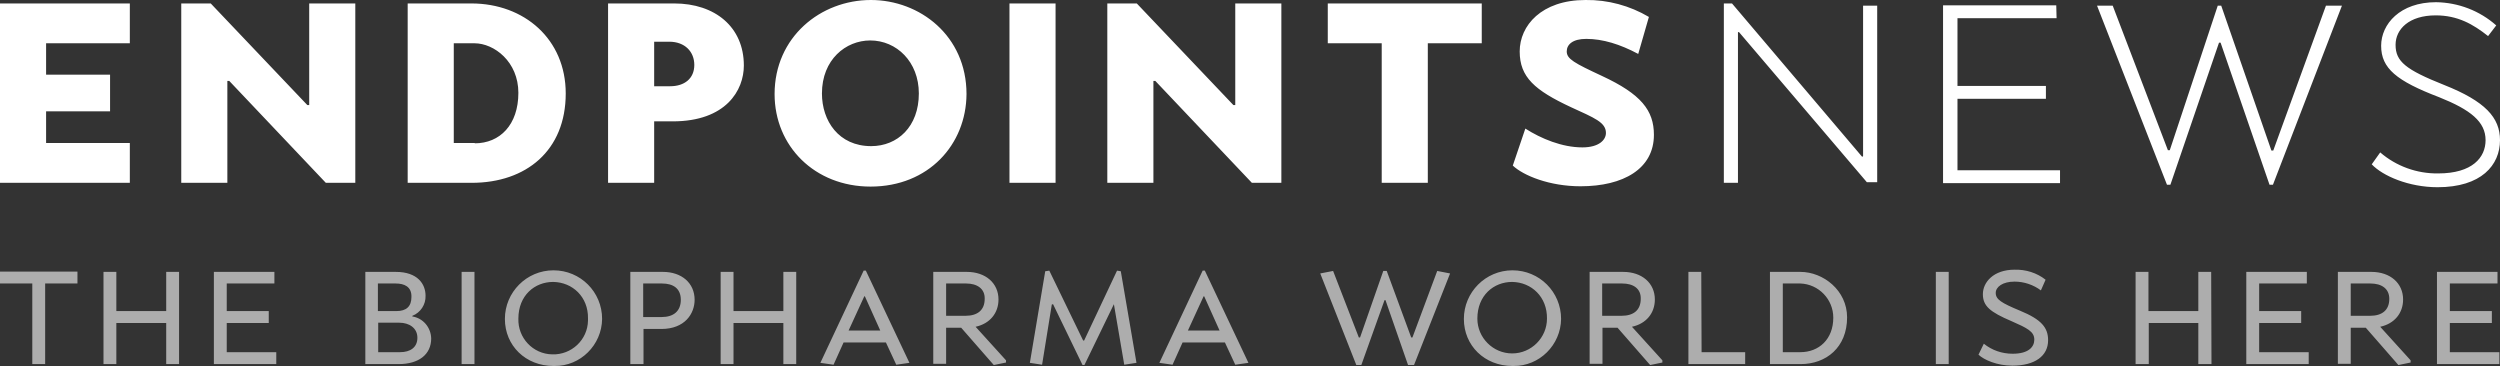
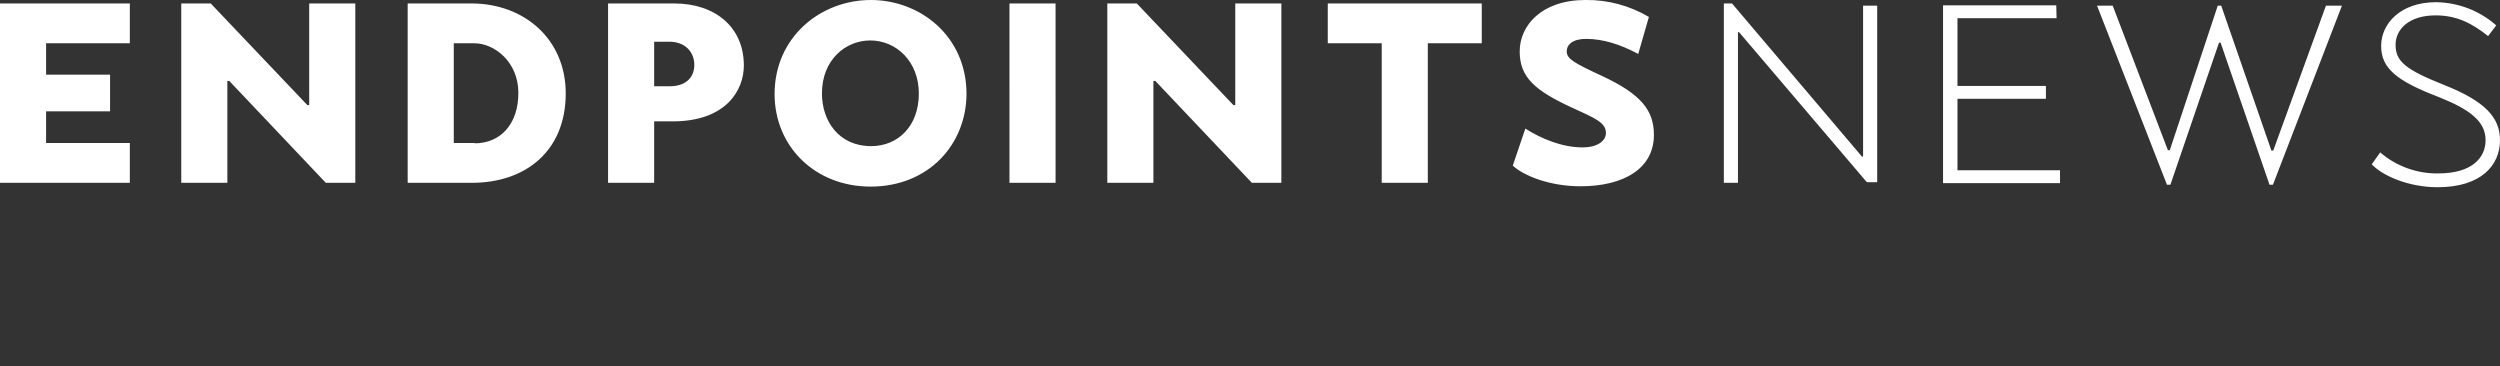
<svg xmlns="http://www.w3.org/2000/svg" version="1.1" id="Layer_1" x="0px" y="0px" viewBox="0 0 797.2 116.7" style="enable-background:new 0 0 797.2 116.7;" xml:space="preserve">
  <rect x="0" y="0" width="797.2" height="116.7" fill="#333333" stroke="none" />
  <style type="text/css">
	.st0{fill:#FFFFFF;}
	.st1{opacity:0.6;fill:#FFFFFF;enable-background:new    ;}
</style>
  <path class="st0" d="M41.4,13.8H14.7v10h20.4v11.7H14.7v10.1h26.7v12.7H0V1.1h41.4V13.8z M98,33.5h0.6V1.1h14.7v57.2h-9.4L73.1,25.8  h-0.6v32.5H57.8V1.1h9.4L98,33.5z M130,58.3V1.1h20.3c16.9,0,30.1,11.4,30.1,28.7c0,18.2-12.6,28.5-30,28.5L130,58.3z M151.4,45.7  c8,0,13.9-5.9,13.9-16.1c0-9.9-7.7-15.8-14-15.8h-6.6v31.8h6.7V45.7z M214.5,38.7h-5.9v19.6h-14.7V1.1H215c13,0,22.2,7.5,22.2,19.8  C237.2,28.7,231.6,38.7,214.5,38.7L214.5,38.7z M213.4,13.3h-4.8v14.2h5.1c4.5,0,7.7-2.4,7.7-6.8C221.4,16.5,218.4,13.3,213.4,13.3z   M277.6,59.5C259.8,59.5,247,46.6,247,30c0-18.2,14.7-30,30.7-30c15.6,0,30.5,11.4,30.5,30C308.1,46.1,296.1,59.5,277.6,59.5z   M277.5,12.9c-7.8,0-15.4,6.1-15.4,16.9c0,8.7,5.3,16.8,15.7,16.8c8.4,0,15.2-6.2,15.2-16.8C293,19.7,285.9,12.9,277.5,12.9z   M336.6,58.3h-14.7V1.1h14.7V58.3z M393.3,33.5h0.6V1.1h14.7v57.2h-9.4l-30.8-32.5h-0.6v32.5h-14.7V1.1h9.4L393.3,33.5z M455.3,13.8  v44.5h-14.7V13.8h-17.2V1.1h49.1v12.7H455.3z M486.4,41c5,3.2,11.7,6,18.2,6c5.3,0,7.5-2.4,7.5-4.6c0-3.4-3.7-4.8-11.1-8.2  c-11.6-5.4-16.4-9.6-16.4-17.8S491.5,0,505.6,0c7.1-0.1,14.1,1.8,20.2,5.4l-3.4,11.8c-5.8-3.1-11.3-4.8-16.6-4.8  c-4.3,0-6.2,1.8-6.2,4c0,2.4,2.4,3.7,11.2,7.8c12.5,5.8,16.6,11,16.6,18.8c0,10.8-9.7,16.4-23.4,16.4c-9.9,0-18.2-3.4-21.6-6.6  L486.4,41z M593.8,50l0.3-0.2v-48h4.5v56.3h-3.3l-40.8-47.9l-0.3,0.1v48h-4.5V1.1h2.6L593.8,50z M655.8,5.8h-31.6v21.6h28.2v4.1  h-28.2v22.8h32.7v4.1h-37.3V1.7h36.1L655.8,5.8L655.8,5.8z M759,48.6c5.1,4.4,11.7,6.8,18.5,6.7c10.9,0,15.1-5.1,15.1-10.6  c0-5.9-4.8-9.7-14.8-13.7c-13.6-5.2-18.5-9.2-18.5-16.4c0-6.9,6-13.9,17.5-13.9c7.1,0.1,13.9,2.7,19.2,7.4l-2.6,3.4  c-4.8-3.8-9.7-6.6-16.7-6.6c-8.5,0-12.8,4.4-12.8,9.4c0,5.3,3.2,7.9,15.5,12.8c13.1,5.2,17.8,10.4,17.8,17.6c0,8-6,15-19.9,15  c-9.2,0-17.5-3.6-21-7.3L759,48.6z M707.6,13.6l-15.5,45.3H691L668.7,1.8h5l17.6,46.1h0.6l15.3-46.1h1.1l16,46.2h0.6l16.8-46.2h5.1  l-22,57.1h-1.1l-15.6-45.3C708.1,13.6,707.6,13.6,707.6,13.6z" />
-   <path class="st1" d="M14.4,90.4v25.7h-4.1V90.4H0v-3.8h24.7v3.8H14.4z M57.1,116.1H53V103H37.1v13.1H33V86.7h4.1v12.5H53V86.7h4.1  V116.1z M87.5,90.4H72.3v8.8h13.4v3.8H72.3v9.3h15.8v3.8H68.2V86.7h19.3V90.4z M131.4,100.9c3.5,0.5,6,3.5,6.1,7  c0,5.1-3.9,8.2-10.4,8.2h-10.6V86.7h9.7c7,0,9.5,3.9,9.5,7.6c0.1,2.8-1.6,5.4-4.2,6.4v0.2H131.4z M126.2,90.4h-5.7v8.8h5.9  c3.2,0,4.8-1.5,4.8-4.5C131.3,91.4,128.9,90.4,126.2,90.4z M120.6,102.9v9.4h7c3.2,0,5.5-1.5,5.5-4.6s-2.6-4.8-5.8-4.8H120.6z   M151.3,116.1h-4.1V86.7h4.1V116.1z M176.5,116.7c-8.9,0-15.5-6.5-15.5-15s6.9-15.5,15.5-15.5s15.5,6.9,15.5,15.5  c-0.1,8.3-6.9,15.1-15.2,15C176.6,116.7,176.6,116.7,176.5,116.7z M176.4,89.9c-5.9,0-11.1,4.3-11.1,11.7  c-0.2,6.1,4.6,11.3,10.8,11.4c6.1,0.2,11.3-4.6,11.4-10.8c0-0.2,0-0.4,0-0.7C187.6,94.7,182.6,90,176.4,89.9z M210.9,104.9h-5.7  v11.2H201V86.7h10.4c5.9,0,10.1,3.5,10.1,8.9C221.5,100,218.4,104.9,210.9,104.9z M211.1,90.4h-6v10.7h5.9c3.8,0,6.1-1.9,6.1-5.5  S214.7,90.4,211.1,90.4z M253.9,116.1h-4.1V103h-15.9v13.1h-4.1V86.7h4.1v12.5h15.9V86.7h4.1V116.1z M282.5,109.2H269l-3.2,7.1  l-4.2-0.6l13.8-29.4h0.7l13.9,29.4l-4.2,0.6L282.5,109.2z M270.6,105.4h10.1l-4.9-10.9h-0.2L270.6,105.4z M320.8,114.9v0.7l-3.9,0.8  l-10.4-11.9h-4.8V116h-4.1V86.7h10.7c6,0,10.1,3.6,10.1,8.8c0,4.3-2.7,7.7-7.3,8.7L320.8,114.9z M308.1,90.4h-6.4v10.3h6.2  c3.8,0,6.1-1.8,6.1-5.4C314.1,92,311.5,90.4,308.1,90.4z M355.2,97l-9.4,19.4h-0.6L335.8,97l-0.4,0.1l-3.1,19.2l-3.9-0.6l4.9-29.2  l1.3-0.2l10.8,22.3h0.3l10.5-22.3l1.2,0.2l5,29.2l-3.9,0.6L355.2,97L355.2,97z M390.6,109.2h-13.5l-3.2,7.1l-4.2-0.6l13.8-29.4h0.7  l13.9,29.4l-4.2,0.6L390.6,109.2z M378.8,105.4h10.1L384,94.5h-0.2L378.8,105.4z M441.5,95.7l-7.4,20.7h-1.6L421,87.2l4.1-0.8  l8.2,21.2h0.4l7.4-21.2h1.1l7.8,21.2h0.4l7.9-21.2l4.1,0.8l-11.5,29.2H449l-7.2-20.7H441.5z M482.3,116.7c-8.9,0-15.5-6.5-15.5-15  s6.9-15.5,15.5-15.5s15.5,6.9,15.5,15.5c-0.1,8.3-6.9,15.1-15.2,15C482.4,116.7,482.4,116.7,482.3,116.7L482.3,116.7z M482.2,89.9  c-5.9,0-11.1,4.3-11.1,11.7c0,6.1,5,11.1,11.1,11.1s11.1-5,11.1-11.1l0,0C493.4,94.7,488.4,90,482.2,89.9L482.2,89.9z M530.1,114.9  v0.7l-3.9,0.8l-10.4-11.9H511V116h-4.1V86.7h10.7c6,0,10.1,3.6,10.1,8.8c0,4.3-2.7,7.7-7.3,8.7L530.1,114.9z M517.3,90.4h-6.4v10.3  h6.2c3.8,0,6.1-1.8,6.1-5.4C523.3,92,520.8,90.4,517.3,90.4z M542.6,112.3h13.9v3.8h-18.1V86.7h4.1L542.6,112.3L542.6,112.3z   M564.4,116.1V86.7h9.7c7.3,0,14.9,5.9,14.9,14.5c0,9.6-6.7,14.9-14.8,14.9H564.4z M574.1,112.3c5.9,0,10.5-4.1,10.5-11  c0-5.9-4.7-10.7-10.5-10.9h-5.6v21.9H574.1z M621.4,116.1h-4.1V86.7h4.1V116.1z M632.6,109.6c2.6,2.1,5.8,3.2,9.2,3.2  c5.1,0,6.9-2.2,6.9-4.5c0-2.6-2.3-3.7-7.3-5.9c-6.8-2.9-9.1-4.8-9.1-8.6s3.4-7.8,10.1-7.8c3.6-0.1,7.1,1,9.9,3.2l-1.5,3.4  c-2.4-1.8-5.4-2.8-8.4-2.8c-3.8,0-6,1.7-6,3.6c0,2.1,1.8,3.2,7.8,5.7c6.8,2.8,8.9,5.4,8.9,9.4c0,5-4.2,8.1-11.4,8.1  c-4.8,0-9-1.8-10.8-3.5L632.6,109.6z M705.2,116.1H701V103h-15.8v13.1H681V86.7h4.1v12.5H701V86.7h4.1L705.2,116.1z M735.6,90.4  h-15.2v8.8h13.4v3.8h-13.4v9.3h15.8v3.8h-19.9V86.7h19.3L735.6,90.4L735.6,90.4z M768.7,114.9v0.7l-3.9,0.8l-10.4-11.9h-4.8V116  h-4.1V86.7h10.7c6,0,10.1,3.6,10.1,8.8c0,4.3-2.7,7.7-7.3,8.7L768.7,114.9z M755.9,90.4h-6.3v10.3h6.2c3.8,0,6.1-1.8,6.1-5.4  C761.9,92,759.4,90.4,755.9,90.4z M796.4,90.4h-15.2v8.8h13.4v3.8h-13.4v9.3H797v3.8h-19.9V86.7h19.3L796.4,90.4L796.4,90.4z" />
</svg>